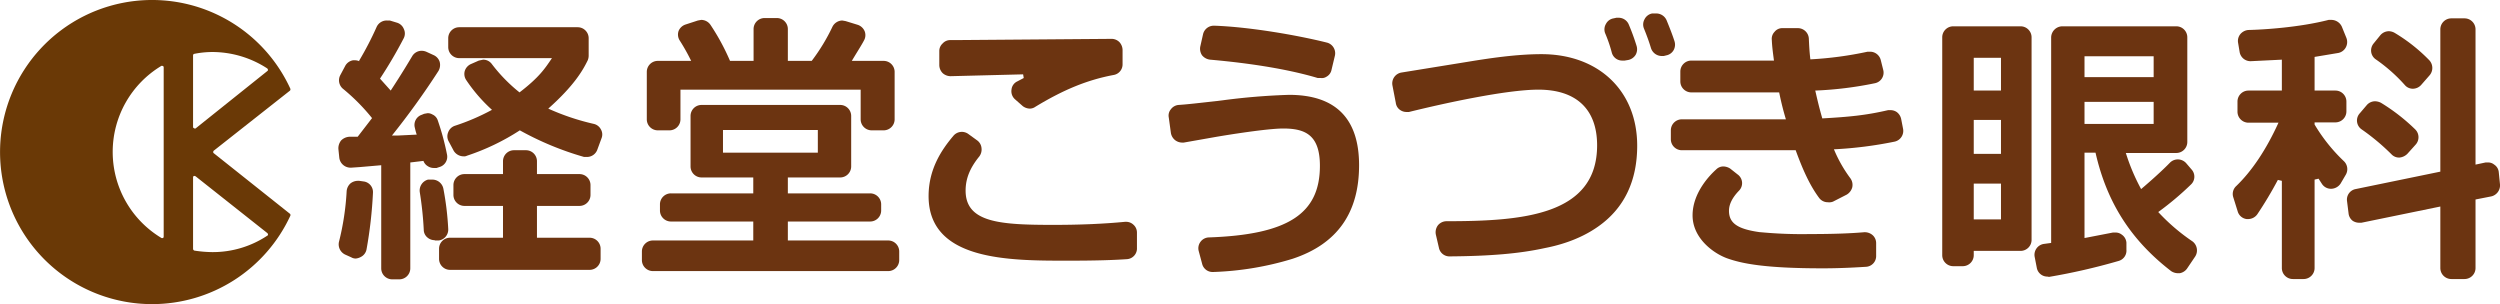
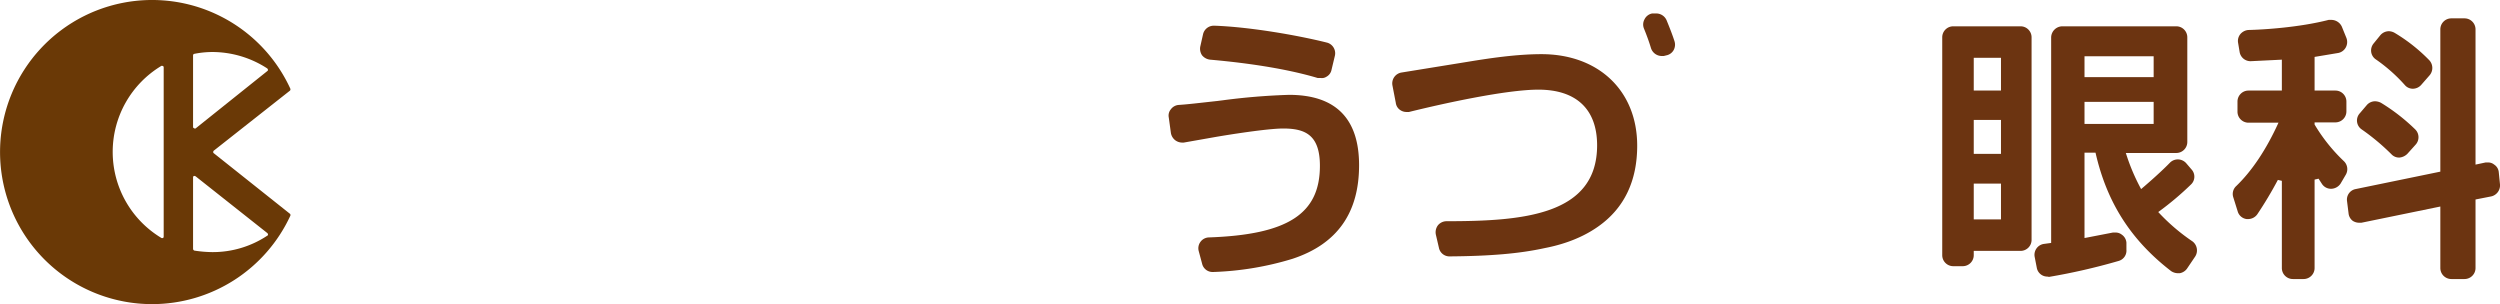
<svg xmlns="http://www.w3.org/2000/svg" id="レイヤー_1" data-name="レイヤー 1" viewBox="0 0 817.1 99.4">
  <defs>
    <style>.cls-1{fill:#6a3906;}.cls-2{fill:#6c3411;}</style>
  </defs>
  <path class="cls-1" d="M53,101.5A49.7,49.7,0,1,1,98.2,31.1a.7.7,0,0,1-.1.6l-25,19.7a.6.6,0,0,0-.1.4c0,.2,0,.3.2.4L98.1,72a.6.6,0,0,1,.1.6A49.8,49.8,0,0,1,53,101.5ZM66.9,59.6h-.2a.5.5,0,0,0-.3.5V83.5a.7.7,0,0,0,.4.5,40.3,40.3,0,0,0,5.9.5,32.2,32.2,0,0,0,18-5.4c.1,0,.2-.2.2-.3a.8.8,0,0,0-.2-.5L67.2,59.7Zm-10.6-36h-.2a32.8,32.8,0,0,0,0,56.3h.5a.8.8,0,0,0,.2-.5V24.1a.5.5,0,0,0-.2-.4Zm16.4-4.5a30.3,30.3,0,0,0-5.9.6.5.5,0,0,0-.4.5V43.6c0,.2.1.3.3.4s.1.1.2.1h.3L90.7,25.3a.5.5,0,0,0,.2-.4l-.2-.4A33,33,0,0,0,72.7,19.1Z" transform="translate(-3.3 -2.1)" />
-   <path class="cls-2" d="M131.5,93.4a3.6,3.6,0,0,1-3.6-3.6V56.1l-6.9.6-2.9.2h-.3a3.7,3.7,0,0,1-3.6-3.2l-.3-2.9a4.1,4.1,0,0,1,.9-2.8,4.2,4.2,0,0,1,2.6-1.2h2.8l4.7-6.1h0a65.1,65.1,0,0,0-9.4-9.5,3.6,3.6,0,0,1-1-4.5l1.6-3a3.6,3.6,0,0,1,2.6-1.9h.6a3.5,3.5,0,0,1,1.4.3v-.2a103.8,103.8,0,0,0,5.7-11,3.6,3.6,0,0,1,3.3-2.1h1l2.3.7a3.5,3.5,0,0,1,2.3,2.1,3.4,3.4,0,0,1-.1,3.1,146.8,146.8,0,0,1-7.7,13.1h0l3.5,3.9c3.8-5.8,5.8-9.2,7-11.2a3.6,3.6,0,0,1,3.1-1.8,4,4,0,0,1,1.5.3l2.4,1.1a3.6,3.6,0,0,1,2,2.2,3.9,3.9,0,0,1-.4,3,254.4,254.4,0,0,1-15.2,21.1h1.9l6.2-.3a20.3,20.3,0,0,1-.6-2.2,3.5,3.5,0,0,1,2.3-4.3l.7-.3,1.1-.2a2.9,2.9,0,0,1,1.6.4,3.2,3.2,0,0,1,1.8,2,83.7,83.7,0,0,1,3,11.1,3.5,3.5,0,0,1-2.5,4.1l-.9.3L145,57a3.5,3.5,0,0,1-1.9-.6,3.3,3.3,0,0,1-1.4-1.7h-.1l-4.2.5V89.8a3.6,3.6,0,0,1-3.6,3.6Zm18.9-3.1a3.6,3.6,0,0,1-3.6-3.6V83.4a3.6,3.6,0,0,1,3.6-3.6h17.3V69.4H155.1a3.6,3.6,0,0,1-3.6-3.6V62.6a3.6,3.6,0,0,1,3.6-3.6h12.6V54.7a3.6,3.6,0,0,1,3.6-3.5h3.9a3.6,3.6,0,0,1,3.6,3.5V59h13.9a3.6,3.6,0,0,1,3.6,3.6v3.2a3.6,3.6,0,0,1-3.6,3.6H178.8V79.8H196a3.6,3.6,0,0,1,3.6,3.6v3.3a3.6,3.6,0,0,1-3.6,3.6Zm-30.8-3.7a2.8,2.8,0,0,1-1.5-.4l-2-.9a3.7,3.7,0,0,1-2-4.2,86.3,86.3,0,0,0,2.5-16.5,3.8,3.8,0,0,1,1.3-2.6,4,4,0,0,1,2.3-.8h.5l1.4.2a3.5,3.5,0,0,1,3.1,3.7,141.7,141.7,0,0,1-2.1,18.5,3.5,3.5,0,0,1-1.9,2.5A4.2,4.2,0,0,1,119.6,86.6Zm25.8-6a3.6,3.6,0,0,1-2.3-.8,3.3,3.3,0,0,1-1.3-2.6,113.2,113.2,0,0,0-1.3-12.3,3.7,3.7,0,0,1,2.7-4.1h1.5a3.7,3.7,0,0,1,3.5,2.9,95.7,95.7,0,0,1,1.6,13.2,3.6,3.6,0,0,1-3.1,3.8h-1.3Zm49.7-27.2h-.9a99.4,99.4,0,0,1-21-8.7A74.5,74.5,0,0,1,155.9,53a2,2,0,0,1-1.1.2,3.8,3.8,0,0,1-3.2-1.8l-1.6-3a3.4,3.4,0,0,1-.2-3.1,3.5,3.5,0,0,1,2.2-2.1A72.3,72.3,0,0,0,164.1,38a52.3,52.3,0,0,1-8.4-9.7,3.6,3.6,0,0,1-.5-3,3.7,3.7,0,0,1,2.1-2.3l2.5-1.1,1.4-.3a3.5,3.5,0,0,1,2.9,1.5,52.4,52.4,0,0,0,9,9.2h0c6.4-4.9,8.3-7.8,10.4-10.9l.2-.3H153.4a3.6,3.6,0,0,1-3.6-3.6V14.6a3.6,3.6,0,0,1,3.6-3.6h38.7a3.6,3.6,0,0,1,3.6,3.6v5.7a4,4,0,0,1-.3,1.5c-1.7,3.5-4.6,8.4-12.9,15.8a77.5,77.5,0,0,0,14.9,5,3.5,3.5,0,0,1,2.3,1.8,3.3,3.3,0,0,1,.2,2.9l-1.4,3.8A3.6,3.6,0,0,1,195.1,53.4Z" transform="translate(-3.3 -2.1)" />
-   <path class="cls-2" d="M216.7,90.7a3.6,3.6,0,0,1-3.6-3.6V84.3a3.6,3.6,0,0,1,3.6-3.6h32.8V74.5H222.6a3.6,3.6,0,0,1-3.6-3.6V68.8a3.6,3.6,0,0,1,3.6-3.5h26.9V60.1h-17a3.6,3.6,0,0,1-3.5-3.6V40a3.6,3.6,0,0,1,3.5-3.6h45.4a3.6,3.6,0,0,1,3.6,3.6V56.5a3.6,3.6,0,0,1-3.6,3.6H260.8v5.2h26.9a3.6,3.6,0,0,1,3.6,3.5v2.1a3.6,3.6,0,0,1-3.6,3.6H260.8v6.2h32.8a3.6,3.6,0,0,1,3.6,3.6v2.8a3.6,3.6,0,0,1-3.6,3.6ZM270.6,52V44.6h-31V52Zm17.6-7.3a3.6,3.6,0,0,1-3.6-3.6V31.4H225.7v9.7a3.6,3.6,0,0,1-3.6,3.6h-3.8a3.6,3.6,0,0,1-3.6-3.6V25.6a3.6,3.6,0,0,1,3.6-3.6h10.9a65.4,65.4,0,0,0-3.7-6.6,3.6,3.6,0,0,1-.4-3.2,3.7,3.7,0,0,1,2.3-2.1l4-1.3,1.1-.2a3.7,3.7,0,0,1,3,1.6A73.4,73.4,0,0,1,241.9,22h7.7V11.6A3.6,3.6,0,0,1,253.2,8h4a3.6,3.6,0,0,1,3.6,3.6V22h7.8a63.1,63.1,0,0,0,6.8-11.2,3.7,3.7,0,0,1,3.2-2l1.1.2,3.9,1.2a3.7,3.7,0,0,1,2.3,2.1,3.5,3.5,0,0,1-.2,3c-.9,1.7-1.9,3.2-4,6.7h10.4a3.6,3.6,0,0,1,3.6,3.6V41.1a3.6,3.6,0,0,1-3.6,3.6Z" transform="translate(-3.3 -2.1)" />
-   <path class="cls-2" d="M352.2,87.3c-19.2,0-45.4,0-45.4-21.1,0-8.9,4.3-15.2,8.1-19.7a3.6,3.6,0,0,1,4.9-.6l2.9,2.1a3.5,3.5,0,0,1,1.4,2.5,3.8,3.8,0,0,1-.7,2.7c-3.1,3.8-4.5,7.3-4.5,11.2,0,10.5,11.4,11.2,28.7,11.2,8.4,0,16.2-.3,23.4-1h.3a3.4,3.4,0,0,1,2.4.9,3.4,3.4,0,0,1,1.2,2.6v5a3.5,3.5,0,0,1-3.2,3.7C367.3,87.1,361.8,87.3,352.2,87.3ZM339.9,37.6a4,4,0,0,1-2.3-.8l-2.5-2.2a3.5,3.5,0,0,1-1.2-3.2,3.3,3.3,0,0,1,1.9-2.7l2.1-1.1-.2-1.2L314,27h-.1a3.9,3.9,0,0,1-2.5-1,3.8,3.8,0,0,1-1.1-2.6V18.8a3.3,3.3,0,0,1,1.1-2.5,3.3,3.3,0,0,1,2.5-1.1h2l50.7-.4h0a3.6,3.6,0,0,1,2.6,1.1,3.9,3.9,0,0,1,1,2.5v4.7a3.5,3.5,0,0,1-2.9,3.5c-8.5,1.6-16.2,4.7-25.6,10.4A3.2,3.2,0,0,1,339.9,37.6Z" transform="translate(-3.3 -2.1)" />
  <path class="cls-2" d="M399.6,91a3.5,3.5,0,0,1-3.4-2.7l-1.1-4.1a3.5,3.5,0,0,1,.6-3.1,3.5,3.5,0,0,1,2.7-1.4c25.8-.9,36.3-7.7,36.3-23.4,0-10.1-4.8-12.2-12-12.2-5.2,0-18.3,2.1-22.3,2.8l-10.2,1.8h-.6a3.8,3.8,0,0,1-2.1-.7,3.8,3.8,0,0,1-1.5-2.4l-.7-5.1a3.2,3.2,0,0,1,.7-2.7,3.5,3.5,0,0,1,2.5-1.4c3.1-.2,6.3-.6,12.7-1.3l1.6-.2a213.6,213.6,0,0,1,21.8-1.8c15.2,0,22.9,7.7,22.9,23s-6.9,25.7-21.8,30.6A99.4,99.4,0,0,1,399.8,91ZM435,27.6h-1c-12.4-3.7-27.3-5.3-35.2-6a4,4,0,0,1-2.6-1.4,3.8,3.8,0,0,1-.6-2.9l.9-4a3.6,3.6,0,0,1,3.5-2.8h.2c11.5.4,27.1,3.1,36.7,5.5a3.6,3.6,0,0,1,2.7,4.3l-1.1,4.6a3.3,3.3,0,0,1-1.7,2.3A2.7,2.7,0,0,1,435,27.6Z" transform="translate(-3.3 -2.1)" />
  <path class="cls-2" d="M477.1,85.9a3.5,3.5,0,0,1-3.5-2.8l-1-4.3a3.8,3.8,0,0,1,.7-3.1,3.7,3.7,0,0,1,2.8-1.3c24.9,0,49.2-1.9,49.2-24.8,0-11.8-6.8-18.2-19.2-18.2-10.5,0-31,4.5-42.3,7.3H463a3.6,3.6,0,0,1-2-.6,3.3,3.3,0,0,1-1.5-2.4l-1.1-5.7a3.6,3.6,0,0,1,3-4.2L483,22.3c6.7-1.1,15.8-2.5,24.1-2.5,18.7,0,31.3,12,31.3,29.9,0,11.5-4.2,20.4-12.7,26.4-6.6,4.7-14,6.4-17.6,7.1-8.2,1.8-17.8,2.6-31,2.7Z" transform="translate(-3.3 -2.1)" />
-   <path class="cls-2" d="M599,89.8c-19.1,0-26.4-1.6-31-3.2S556.5,80,556.5,72.5s5.8-13.3,7.7-15a3.3,3.3,0,0,1,2.4-1,4.4,4.4,0,0,1,2.2.7l2.4,1.9a3.5,3.5,0,0,1,.5,5.3q-3.3,3.4-3.3,6.6c0,4.1,2.9,6,10.2,7h.2a143.3,143.3,0,0,0,16,.6c7.6,0,13.2-.2,17.8-.6h.3a3.9,3.9,0,0,1,2.5,1,3.5,3.5,0,0,1,1.1,2.6v4.1a3.5,3.5,0,0,1-3.3,3.6C608.5,89.6,603.9,89.8,599,89.8Zm1.7-21.6a3.5,3.5,0,0,1-2.9-1.5c-2.8-3.8-5.1-8.6-7.6-15.5H553a3.6,3.6,0,0,1-3.6-3.6V44.7a3.6,3.6,0,0,1,3.6-3.6h34c-1.2-4-1.8-6.9-2.2-8.8H556.1a3.6,3.6,0,0,1-3.6-3.6V25.5a3.6,3.6,0,0,1,3.6-3.6h27c-.3-2.3-.6-4.4-.7-6.7a3.3,3.3,0,0,1,.9-2.7,3.2,3.2,0,0,1,2.6-1.2h5a3.6,3.6,0,0,1,3.6,3.4c.1,2.2.2,4.3.5,6.8h0a117.8,117.8,0,0,0,18.7-2.5h.8a3.6,3.6,0,0,1,3.5,2.7l.8,3.2a3.5,3.5,0,0,1-.4,2.8,3.5,3.5,0,0,1-2.3,1.6,119,119,0,0,1-19.5,2.4c.6,2.6,1.2,5.3,2.3,9.1h0c8.8-.5,14.2-1,21.5-2.7h.8a3.6,3.6,0,0,1,2,.6,3.8,3.8,0,0,1,1.5,2.4l.6,3.1a3.6,3.6,0,0,1-2.8,4.2,130.5,130.5,0,0,1-19.8,2.5h0a44.1,44.1,0,0,0,5.4,9.5,3.7,3.7,0,0,1,.6,2.9,4,4,0,0,1-1.8,2.4l-4.5,2.3A3.4,3.4,0,0,1,600.7,68.2Z" transform="translate(-3.3 -2.1)" />
  <path class="cls-2" d="M672.5,92.5a3.5,3.5,0,0,1-3.5-2.9l-.7-3.6a3.6,3.6,0,0,1,3.2-4.2l2.2-.3V14.3a3.7,3.7,0,0,1,3.6-3.6h37.3a3.6,3.6,0,0,1,3.6,3.6V48.5a3.6,3.6,0,0,1-3.6,3.6H698.1l.2.6a65.7,65.7,0,0,0,4.8,11.2h0c.6-.5,5.8-4.9,9.4-8.6a3.6,3.6,0,0,1,2.6-1.1h.1a3.7,3.7,0,0,1,2.6,1.2l1.8,2.1a3.5,3.5,0,0,1-.2,4.9,97.8,97.8,0,0,1-10.7,9h0A63.8,63.8,0,0,0,719.9,81a3.7,3.7,0,0,1,.9,4.9l-2.7,4a3.7,3.7,0,0,1-2.4,1.5h-.6a4.1,4.1,0,0,1-2.2-.7c-13.1-10.1-21-22.4-24.7-38.7h-3.6V79.9l9.3-1.8h.8a3.3,3.3,0,0,1,2.1.7,3.5,3.5,0,0,1,1.5,2.6v2.3a3.5,3.5,0,0,1-2.6,3.7,202.9,202.9,0,0,1-22.7,5.2Zm34.7-49.9V35.4H684.6v7.2Zm0-15.3V20.5H684.6v6.8ZM641.7,89.1a3.6,3.6,0,0,1-3.6-3.6V14.3a3.6,3.6,0,0,1,3.6-3.6h22a3.6,3.6,0,0,1,3.6,3.6V80.6a3.6,3.6,0,0,1-3.6,3.5H648.4v1.4a3.6,3.6,0,0,1-3.6,3.6Zm15.6-15.3V62.1h-8.9V73.8Zm0-21.4V41.3h-8.9V52.4Zm0-20.7V21h-8.9V31.7Z" transform="translate(-3.3 -2.1)" />
  <path class="cls-2" d="M804.5,93.3a3.6,3.6,0,0,1-3.6-3.6V69.6l-25.8,5.3h-.7a3.9,3.9,0,0,1-2.1-.6,3.5,3.5,0,0,1-1.4-2.5l-.5-4a3.5,3.5,0,0,1,2.8-3.9l27.7-5.7V11.7a3.6,3.6,0,0,1,3.6-3.6h4.3a3.6,3.6,0,0,1,3.6,3.6V55.9l3.3-.7h.7a3.1,3.1,0,0,1,2.1.7,3.3,3.3,0,0,1,1.5,2.5l.4,4a3.7,3.7,0,0,1-2.9,3.9l-5.1,1V89.7a3.6,3.6,0,0,1-3.6,3.6Zm-51.8,0a3.6,3.6,0,0,1-3.6-3.6V61.2l-1.3-.3a127.5,127.5,0,0,1-6.7,11.2,3.7,3.7,0,0,1-3,1.6h-.5a3.5,3.5,0,0,1-2.9-2.4l-1.5-4.8a3.5,3.5,0,0,1,1-3.6c5.1-4.9,9.8-11.9,13.8-20.7h-9.8a3.6,3.6,0,0,1-3.6-3.6V35.3a3.6,3.6,0,0,1,3.6-3.6h10.9V21.6l-10.2.5h-.1a3.6,3.6,0,0,1-3.5-3l-.5-3a3.5,3.5,0,0,1,.7-2.8,3.8,3.8,0,0,1,2.7-1.4c4.6-.1,16.5-.8,26.2-3.3h.9a3.8,3.8,0,0,1,3.4,2.2l1.5,3.7a3.7,3.7,0,0,1-.2,3.1,3.6,3.6,0,0,1-2.4,1.8l-7.8,1.3V31.7h6.8a3.6,3.6,0,0,1,3.6,3.6v3.2a3.6,3.6,0,0,1-3.6,3.6h-6.8v.7a55.8,55.8,0,0,0,9.6,12,3.6,3.6,0,0,1,.6,4.4l-1.7,2.9a3.8,3.8,0,0,1-3,1.7h-.1a3.5,3.5,0,0,1-3-1.6l-1.1-1.7-1.3.3V89.7a3.6,3.6,0,0,1-3.6,3.6Zm34.7-39.7a3.4,3.4,0,0,1-2.5-1.1,72.4,72.4,0,0,0-9.7-8.1,3.5,3.5,0,0,1-.6-5.3l2.3-2.7a3.6,3.6,0,0,1,2.7-1.2,4.5,4.5,0,0,1,1.9.5,62.8,62.8,0,0,1,11.2,8.7,3.6,3.6,0,0,1,.1,5l-2.7,3a4.2,4.2,0,0,1-2.6,1.2Zm4.5-22.5a3.4,3.4,0,0,1-2.6-1.2,53.5,53.5,0,0,0-9.5-8.4,3.5,3.5,0,0,1-1.5-2.4,3.6,3.6,0,0,1,.8-2.8l2.2-2.7a3.7,3.7,0,0,1,2.8-1.3,4.1,4.1,0,0,1,1.8.5,55.2,55.2,0,0,1,11.4,9,3.7,3.7,0,0,1,.1,4.9l-2.8,3.2a3.7,3.7,0,0,1-2.6,1.2Z" transform="translate(-3.3 -2.1)" />
-   <path class="cls-2" d="M530.1,19.3a3.5,3.5,0,0,0,3.4,2.6h.8l1.2-.2a3.7,3.7,0,0,0,2.4-1.7,3.7,3.7,0,0,0,.3-2.9,71.6,71.6,0,0,0-2.6-7.1,3.6,3.6,0,0,0-3.3-2.1h-.7l-.9.2a3.4,3.4,0,0,0-2.5,1.8,3.5,3.5,0,0,0-.3,3A45.1,45.1,0,0,1,530.1,19.3Z" transform="translate(-3.3 -2.1)" />
  <path class="cls-2" d="M548,8.7a3.7,3.7,0,0,0-3.3-2.2h-1.4a3.5,3.5,0,0,0-2.5,1.9,3.5,3.5,0,0,0-.2,3c.9,2.2,1.7,4.4,2.3,6.4a3.7,3.7,0,0,0,3.4,2.6h.8l.8-.2a3.5,3.5,0,0,0,2.4-1.7,3.7,3.7,0,0,0,.3-2.9C549.9,13.4,548.9,10.9,548,8.7Z" transform="translate(-3.3 -2.1)" />
</svg>